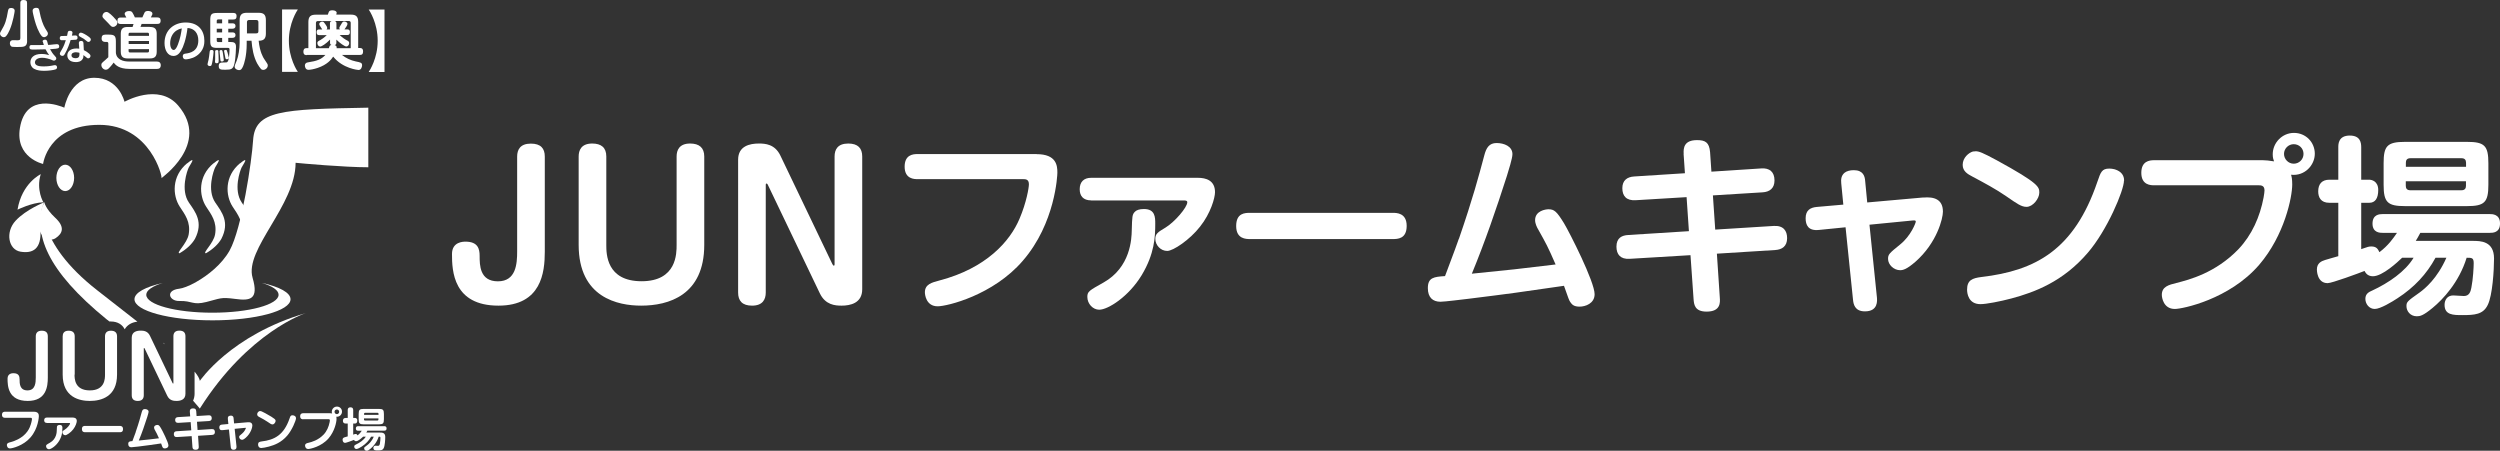
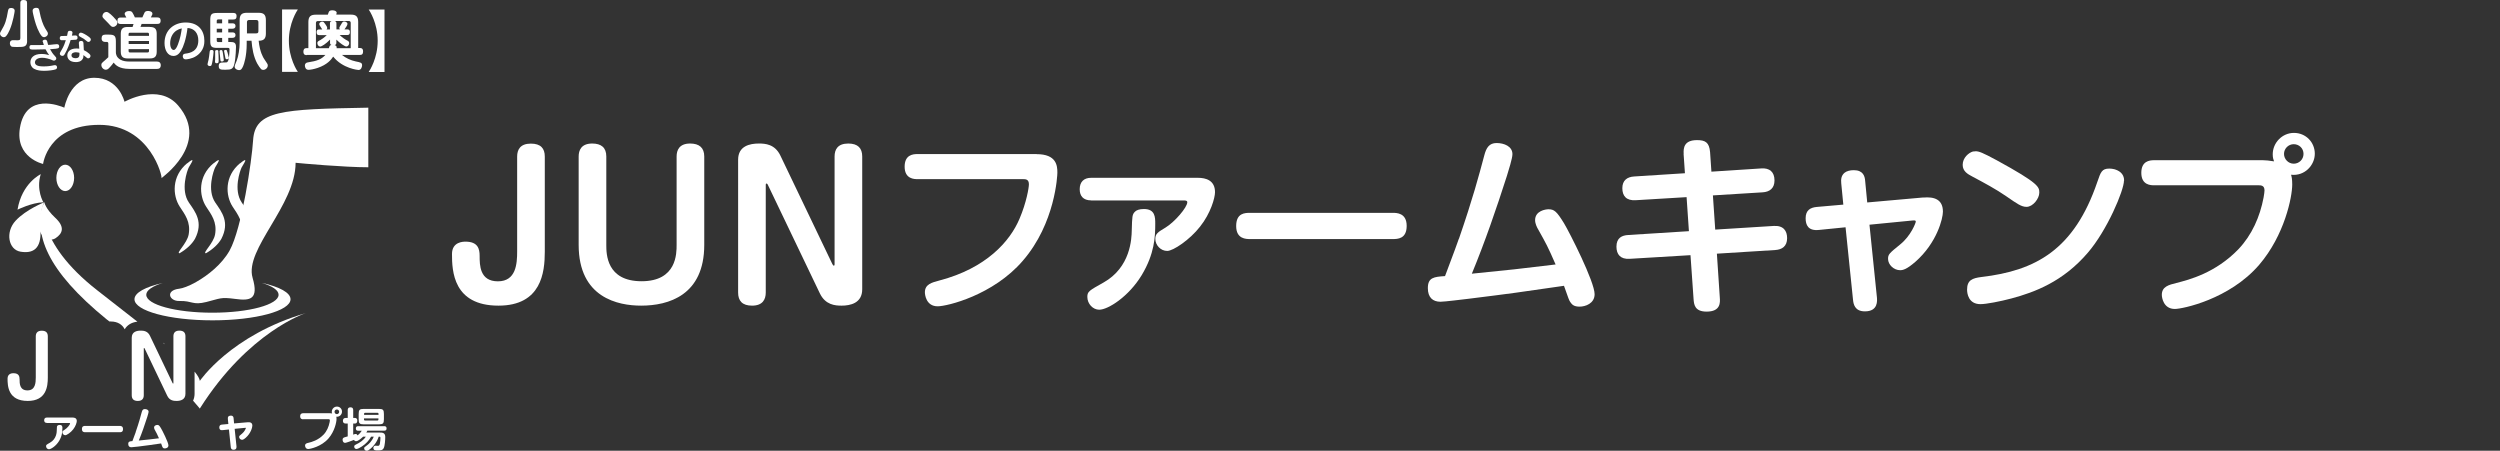
<svg xmlns="http://www.w3.org/2000/svg" id="_イヤー_1" viewBox="0 0 301.17 54.3">
  <rect x="0" y="0" width="301.17" height="54.3" fill="#333333" stroke="none" />
  <defs>
    <style>.cls-1{fill:#fff;}</style>
  </defs>
  <g>
    <g>
      <path class="cls-1" d="M65.63,30.33c0,2.48-.41,6.49-5.58,6.49-5.46,0-5.6-4.18-5.6-6.22,0-1.49,1.38-1.49,1.63-1.49,1.49,0,1.7,.87,1.7,1.7,0,1.12,0,3.08,2.2,3.08s2.32-2.13,2.32-3.6v-11.43c0-.83,.37-1.56,1.65-1.56,1.19,0,1.68,.57,1.68,1.56v11.47Z" />
      <path class="cls-1" d="M73.04,29.5c0,1.06,0,4.38,4.25,4.38s4.22-3.37,4.22-4.38v-10.65c0-.76,.32-1.56,1.63-1.56,1.1,0,1.7,.51,1.7,1.56v10.65c0,6.08-4.31,7.32-7.6,7.32-2.78,0-7.53-.94-7.53-7.32v-10.65c0-.73,.3-1.56,1.63-1.56,1.08,0,1.7,.48,1.7,1.56v10.65Z" />
      <path class="cls-1" d="M100.31,31.86c.05,.09,.07,.14,.14,.14s.09-.07,.09-.16v-12.99c0-.83,.37-1.56,1.65-1.56,1.17,0,1.68,.57,1.68,1.56v16c0,1.68-1.45,1.97-2.48,1.97-.8,0-1.95-.09-2.62-1.47l-6.29-13.13c-.05-.07-.09-.11-.14-.11-.07,0-.09,.07-.09,.14v12.99c0,.83-.37,1.58-1.65,1.58-1.17,0-1.68-.57-1.68-1.58V19.24c0-1.65,1.4-1.95,2.5-1.95,.76,0,1.93,.07,2.59,1.45l6.29,13.13h.01Z" />
    </g>
    <g>
      <path class="cls-1" d="M124.87,18.57c2.42,0,2.51,1.4,2.51,2.23,0,.28-.23,6.08-4.17,10.62-3.57,4.15-9.12,5.48-10.25,5.48-1.41,0-1.54-1.43-1.54-1.68,0-.97,.81-1.18,1.75-1.43,5.62-1.47,8.5-4.7,9.65-7.44,.83-1.94,1.13-3.73,1.13-4.15,0-.62-.41-.62-.74-.62h-12.69c-.35,0-1.54,0-1.54-1.5,0-1.41,.97-1.52,1.54-1.52h14.35Z" />
      <path class="cls-1" d="M131.45,24.14c-.97,0-1.38-.55-1.38-1.34,0-.9,.51-1.38,1.38-1.38h12.85c.97,0,2.07,.3,2.07,1.73,0,.69-.53,2.56-1.8,4.15-1.22,1.57-3.23,2.93-3.96,2.93-.78,0-1.43-.69-1.43-1.45,0-.62,.3-.81,1.22-1.36,1.11-.67,2.63-2.44,2.63-3.06,0-.21-.25-.21-.41-.21h-11.17Zm7.72,2.8c0,1.57-.07,3.62-1.64,6.22-1.57,2.58-4.05,4.15-5.11,4.15-.76,0-1.43-.71-1.43-1.54,0-.65,.21-.76,1.94-1.73,3.29-1.84,3.39-5.32,3.41-6.26,.05-1.73,.05-1.94,.39-2.28,.18-.18,.51-.32,1.08-.32,1.36,0,1.36,1.01,1.36,1.77h0Z" />
      <path class="cls-1" d="M150.62,28.8c-.51,0-1.7,0-1.7-1.57s1.04-1.59,1.7-1.59h17.14c.48,0,1.7,0,1.7,1.57s-1.08,1.59-1.7,1.59h-17.14Z" />
      <path class="cls-1" d="M175.76,28.75c1.68-4.88,2.37-7.49,3.06-10.07,.23-.87,.58-1.45,1.47-1.45s1.91,.39,1.91,1.34c0,.51-.48,2-.67,2.63-1.27,3.96-2.63,7.92-4.22,11.77,4.88-.48,5.41-.55,10.09-1.11-.99-2.26-1.08-2.4-2.17-4.35-.05-.09-.3-.55-.3-.99,0-1.13,1.27-1.31,1.61-1.31,.69,0,.99,.25,1.87,1.68,.67,1.11,3.69,7.05,3.69,8.55,0,1.13-1.13,1.5-1.8,1.5-.71,0-.92-.25-1.13-.55-.16-.23-.21-.41-.76-1.96-5.57,.81-6.17,.9-11.56,1.57-.62,.07-2.83,.35-3.32,.35-.92,0-1.52-.51-1.52-1.64,0-1.29,.74-1.36,2.07-1.45,1.24-3.32,1.38-3.66,1.66-4.49l.02-.02Z" />
      <path class="cls-1" d="M202.83,18.54c-.05-.76,.07-1.66,1.61-1.66,.97,0,1.47,.25,1.57,1.45l.16,2.35,6.01-.39c.99-.07,1.59,.41,1.59,1.45,0,.94-.58,1.38-1.43,1.43l-5.99,.37,.28,4.12,7.05-.44c1.18-.07,1.61,.6,1.61,1.47,0,.99-.62,1.38-1.43,1.43l-7.03,.44,.35,5.28c.05,.6,.11,1.7-1.59,1.7-1.47,0-1.52-.9-1.57-1.52l-.37-5.28-7.33,.44c-1.11,.07-1.59-.53-1.59-1.47,0-1.06,.67-1.36,1.43-1.4l7.3-.46-.28-4.1-6.13,.37c-1.13,.07-1.61-.51-1.61-1.45s.58-1.36,1.43-1.41l6.11-.39-.16-2.33h0Z" />
      <path class="cls-1" d="M231.69,23.8c1.31-.12,2.37,.21,2.37,1.7,0,.81-.71,3.75-3.32,6.04-1.06,.92-1.5,1.01-1.84,1.01-.74,0-1.45-.65-1.45-1.36,0-.55,.14-.67,1.47-1.75,1.29-1.04,1.87-2.6,1.87-2.74s-.09-.16-.37-.14l-5.21,.51,.9,8.78c.02,.32,.18,1.66-1.45,1.66-1.24,0-1.38-.9-1.43-1.38l-.9-8.75-3.2,.32c-1.31,.14-1.61-.6-1.61-1.41,0-.99,.6-1.29,1.34-1.36l3.2-.28-.25-2.56c-.05-.48,0-.94,.39-1.27,.25-.21,.67-.32,1.11-.32,1.15,0,1.34,.74,1.38,1.29l.25,2.6,6.75-.6h0Z" />
-       <path class="cls-1" d="M237.97,18.22c.44,0,.85,.16,2.56,1.08,5.14,2.81,5.14,3.23,5.14,3.92s-.76,1.7-1.54,1.7c-.6,0-1.11-.35-2.46-1.29-1.2-.83-2.65-1.61-4.08-2.37-.53-.28-1.15-.62-1.15-1.4,0-.87,.74-1.47,1.24-1.61,.14-.02,.25-.02,.3-.02h-.01Zm17.9,3.54c0,1.18-2.03,5.99-4.35,8.68-2.99,3.5-6.43,4.77-9.19,5.51-1.38,.37-3.06,.69-3.75,.69-1.45,0-1.61-1.29-1.61-1.75,0-1.15,.64-1.38,1.73-1.52,6.52-.76,11.17-3.27,13.96-11.45,.41-1.2,.55-1.61,1.45-1.61,.16,0,.37,.02,.58,.07,.51,.14,1.2,.48,1.2,1.38h-.02Z" />
+       <path class="cls-1" d="M237.97,18.22c.44,0,.85,.16,2.56,1.08,5.14,2.81,5.14,3.23,5.14,3.92s-.76,1.7-1.54,1.7c-.6,0-1.11-.35-2.46-1.29-1.2-.83-2.65-1.61-4.08-2.37-.53-.28-1.15-.62-1.15-1.4,0-.87,.74-1.47,1.24-1.61,.14-.02,.25-.02,.3-.02h-.01Zm17.9,3.54c0,1.18-2.03,5.99-4.35,8.68-2.99,3.5-6.43,4.77-9.19,5.51-1.38,.37-3.06,.69-3.75,.69-1.45,0-1.61-1.29-1.61-1.75,0-1.15,.64-1.38,1.73-1.52,6.52-.76,11.17-3.27,13.96-11.45,.41-1.2,.55-1.61,1.45-1.61,.16,0,.37,.02,.58,.07,.51,.14,1.2,.48,1.2,1.38Z" />
      <path class="cls-1" d="M259.5,22.32c-.37,0-1.54,0-1.54-1.5,0-1.4,.97-1.52,1.54-1.52h13.11c.35,0,.76,.05,1.34,.14-.07-.18-.16-.44-.16-.85,0-1.38,1.13-2.58,2.56-2.58s2.51,1.13,2.51,2.51-1.22,2.72-2.86,2.53c.07,.23,.14,.51,.14,1.18,0,1.5-.92,6.1-3.98,9.67-3.59,4.17-9.26,5.32-10.16,5.32-1.38,0-1.57-1.38-1.57-1.7,0-.99,.83-1.2,1.75-1.43,1.54-.39,4.72-1.2,7.49-4.08,1.61-1.7,2.58-3.89,3.02-6.22,.07-.44,.11-.67,.11-.85,0-.62-.44-.62-.76-.62h-12.54Zm16.82-4.95c-.64,0-1.17,.53-1.17,1.17s.53,1.18,1.17,1.18,1.18-.51,1.18-1.18-.53-1.17-1.18-1.17Z" />
-       <path class="cls-1" d="M289.38,31.05c-.53,.51-2.37,2.23-3.52,2.23-.67,0-.9-.44-1.01-.64-.71,.28-3.92,1.47-4.45,1.47-1.29,0-1.29-1.59-1.29-1.64,0-.76,.53-1.01,.99-1.15,.25-.09,1.38-.39,1.59-.46v-6.43h-1.08c-1.04,0-1.34-.67-1.34-1.38,0-.87,.44-1.4,1.34-1.4h1.08v-3.92c0-.35,0-1.4,1.38-1.4,1.22,0,1.38,.78,1.38,1.4v3.92h.97c.25,0,1.08,.14,1.08,1.24,0,1.01-.37,1.54-1.08,1.54h-.97v5.58c.78-.28,.94-.32,1.22-.32,.67,0,.81,.37,.97,.69,1.08-.81,1.66-1.66,2.12-2.33h-1.73c-.3,0-1.22,0-1.22-1.11s.85-1.15,1.22-1.15h12.92c.28,0,1.22,0,1.22,1.13s-.88,1.13-1.22,1.13h-8.38c-.25,.48-.37,.67-.55,.97h6.87c.9,0,2.56,0,2.56,2.12,0,1.36-.18,4.45-.76,5.6-.55,1.15-1.59,1.22-3.04,1.22-1.11,0-2.16,0-2.16-1.24,0-.6,.35-1.13,1.04-1.13,.18,0,1.08,.07,1.29,.07,.67,0,.81-.55,.9-1.01,.21-1.04,.28-2.53,.28-2.95,0-.65-.23-.65-.85-.65-.92,2.97-2.86,5.02-4.1,6.04-1.17,.97-1.54,1.01-1.91,1.01-.78,0-1.24-.62-1.24-1.22,0-.51,.11-.6,1.61-1.66,.6-.44,2.1-1.66,3.2-4.17h-1.31c-1.06,1.96-2.56,3.57-4.58,4.88-.67,.44-2.07,1.29-2.74,1.29s-1.13-.6-1.13-1.22,.44-.83,.81-.99c1.98-.92,4.01-2.3,5-3.96h-1.38Zm10.39-8.8c0,2.12-.46,2.58-2.58,2.58h-7.46c-2.12,0-2.58-.46-2.58-2.58v-2.58c0-2.07,.41-2.58,2.58-2.58h7.46c2.12,0,2.58,.46,2.58,2.58v2.58Zm-2.69-2.16v-.48c0-.35-.16-.55-.55-.55h-6.15c-.44,0-.55,.25-.55,.55v.48h7.25Zm0,1.75h-7.26v.53c0,.3,.11,.55,.55,.55h6.15c.46,0,.55-.28,.55-.55v-.53h.01Z" />
    </g>
  </g>
  <g>
    <path class="cls-1" d="M23.63,33.97c1.42-.8,3.11-2.14,4.03-3.79,1.47-2.64,2.68-10.81,2.83-13.28,.22-3.6,3.42-3.74,13.88-3.93v7.18c-2.9,0-8.12-.47-8.76-.54,0,5.15-6.19,10.43-5.18,13.86,.76,2.6-.28,2.79-2.09,2.54-1.81-.24-1.79-.05-3.48,.37-1.69,.42-1.65-.16-3.26-.12-1.23,.03-1.72-1.29,0-1.48,.42-.05,1.12-.31,1.91-.74l.13-.07h-.01Z" />
    <path class="cls-1" d="M5.19,19.75s-3.38-.75-2.79-4.34c.71-4.32,4.81-2.67,5.35-2.44,0,0,.64-3.6,3.61-3.6s3.64,2.89,3.64,2.89c0,0,4.08-2.33,6.46,.45,4,4.67-2.18,8.82-2.01,8.76s-1.31-6.43-7.49-6.43-6.77,4.71-6.77,4.71Z" />
    <path class="cls-1" d="M4.91,20.98s-2.27,1.07-2.8,4.28c0,0,1.69-.85,3.12-.89,0,0-.91-1.48-.32-3.39Z" />
    <ellipse class="cls-1" cx="7.86" cy="21.43" rx="1.07" ry="1.59" />
    <path class="cls-1" d="M31.58,34.09c1.23,.38,1.98,.87,1.98,1.42,0,1.19-3.57,2.16-7.97,2.16s-7.97-.96-7.97-2.16c0-.54,.75-1.04,1.98-1.42-2.08,.47-3.4,1.17-3.4,1.96,0,1.4,4.21,2.54,9.4,2.54s9.4-1.14,9.4-2.54c0-.79-1.32-1.49-3.4-1.96h-.02Z" />
    <path class="cls-1" d="M22.55,19.68c1.19-.99,.37,.14,.19,.49s-1.03,2.71,.02,4.24c.81,1.17,1.75,2.37,.73,4.36-.37,.64-1,1.24-1.86,1.74-.47,0,.91-1.18,1.1-2.27,.26-1.5-.45-2.39-1.08-3.35-.86-1.33-1-3.65,.89-5.22h.01Z" />
    <path class="cls-1" d="M25.73,19.68c1.19-.99,.37,.14,.19,.49s-1.03,2.71,.02,4.24c.81,1.17,1.75,2.37,.73,4.36-.37,.64-1,1.24-1.86,1.74-.47,0,.91-1.18,1.1-2.27,.26-1.5-.45-2.39-1.08-3.35-.86-1.33-1-3.65,.89-5.22h.01Z" />
    <path class="cls-1" d="M28.92,19.68c1.19-.99,.37,.14,.19,.49s-1.03,2.71,.02,4.24c.81,1.17,1.75,2.37,.73,4.36-.37,.64-1,1.24-1.86,1.74-.47,0,.91-1.18,1.1-2.27,.26-1.5-.45-2.39-1.08-3.35-.86-1.33-1-3.65,.89-5.22h.01Z" />
    <g>
      <g>
        <path class="cls-1" d="M1.77,1.31c0,.09-.2,1.37-.6,2.29-.09,.22-.31,.66-.5,.81-.04,.04-.12,.07-.21,.07-.25,0-.46-.23-.46-.42,0-.1,.04-.19,.17-.4,.46-.75,.61-1.26,.79-2.33,.05-.26,.11-.37,.39-.37,.04,0,.42,0,.42,.35Zm1.5,3.6c0,.75-.4,.75-1.13,.75-.15,0-.51,0-.64-.02-.24-.03-.31-.27-.31-.41,0-.39,.3-.39,.4-.39,.03,0,.42,.01,.5,.01,.22,0,.36-.01,.36-.26V.37c0-.12,0-.37,.37-.37,.34,0,.44,.11,.44,.37V4.91h.01Zm1.49-3.53c.17,.91,.43,1.61,.68,2.03,.04,.07,.25,.39,.28,.45,.04,.07,.05,.13,.05,.19,0,.29-.32,.43-.46,.43-.2,0-.33-.14-.54-.51-.37-.66-.57-1.44-.67-1.83-.05-.22-.17-.66-.17-.85,0-.34,.39-.35,.43-.35,.31,0,.34,.15,.4,.43h0Z" />
        <path class="cls-1" d="M5.12,5.02c0-.22,.25-.24,.31-.24,.13,0,.2,.06,.25,.19,.03,.07,.1,.38,.12,.44,.13,0,.37-.02,.67-.06,.32-.03,.33-.03,.38-.03,.06,0,.28,0,.28,.28,0,.14-.07,.19-.15,.22-.14,.05-.22,.05-.95,.11,.16,.3,.38,.61,.55,.78,.16,.17,.2,.23,.2,.33,0,.14-.13,.26-.28,.26-.07,0-.09,0-.31-.1-.08-.03-.29-.11-.5-.16-.22-.06-.44-.08-.62-.08-.56,0-.86,.26-.86,.56,0,.47,.73,.48,1.07,.48,.14,0,.56-.01,.91-.08,.33-.07,.37-.07,.43-.07,.25,0,.25,.23,.25,.26,0,.11-.04,.2-.18,.25-.24,.09-.86,.17-1.33,.17-.43,0-.87-.03-1.25-.24-.3-.16-.45-.47-.45-.79,0-.53,.4-1,1.34-1,.43,0,.74,.09,.92,.14-.21-.3-.31-.45-.43-.7-.47,.02-.94,.03-1.4,.03-.36,0-.54,0-.54-.28s.2-.26,.28-.26h.66c.25,0,.5,0,.79-.01-.11-.32-.11-.38-.11-.42l-.05,.02Z" />
        <path class="cls-1" d="M7.79,6.53c-.07,.12-.13,.2-.28,.2-.17,0-.3-.12-.3-.25,0-.1,.02-.14,.31-.64,.17-.3,.31-.67,.41-1h-.57c-.08-.02-.16-.1-.16-.25,0-.22,.15-.25,.21-.25,.03,0,.59-.02,.67-.02,.02-.07,.07-.38,.09-.45,.03-.1,.11-.16,.25-.16,.06,0,.31,0,.31,.22,0,.09-.03,.2-.07,.36,.04,0,.4-.02,.41-.02,.08,0,.27,0,.27,.26s-.19,.26-.28,.26c-.12,0-.34,.01-.55,.03-.14,.44-.34,1.06-.71,1.7h-.01Zm1.71-1.33c0-.11,.02-.27,.27-.27,.16,0,.27,.07,.28,.25l.05,.86c.24,.11,.46,.26,.65,.43,.11,.1,.15,.18,.15,.27,0,.14-.1,.29-.28,.29-.09,0-.13-.05-.31-.19-.16-.14-.19-.14-.26-.2,0,.15,0,.28-.07,.42-.21,.42-.7,.42-.84,.42-.75,0-1.03-.41-1.03-.81,0-.36,.25-.83,1.11-.83,.14,0,.24,.01,.33,.03l-.05-.67Zm-.32,1.09c-.21,0-.57,.06-.57,.37,0,.35,.43,.35,.5,.35,.46,0,.47-.29,.46-.64-.08-.03-.18-.07-.39-.07h0Zm.57-2.36c.16,0,.64,.26,1,.54,.13,.1,.19,.19,.19,.3,0,.16-.15,.28-.28,.28-.1,0-.16-.05-.25-.13-.26-.23-.31-.25-.78-.51-.04-.03-.15-.08-.15-.21,0-.06,.03-.11,.04-.14,.03-.04,.1-.13,.23-.13Z" />
      </g>
      <g>
        <path class="cls-1" d="M18.93,7.42c.33,0,.44,.22,.44,.42s-.05,.46-.45,.46h-3.32c-1.3,0-1.7-.5-1.91-.76-.27,.39-.54,.64-.59,.7-.17,.15-.27,.16-.35,.16-.29,0-.54-.28-.54-.57,0-.2,.04-.23,.45-.58,.19-.17,.29-.27,.39-.36v-1.61c0-.07,0-.23-.17-.23h-.22c-.22,0-.42-.11-.42-.42s.13-.46,.46-.46h.41c.7,0,.85,.16,.85,.85v1.31c0,.14,.05,.58,.55,.86,.34,.19,.76,.22,1.01,.22h3.41ZM13.73,2.12c.35,.36,.41,.46,.41,.61,0,.27-.25,.51-.51,.51-.18,0-.22-.04-.59-.45-.05-.05-.45-.46-.55-.56-.13-.13-.15-.2-.15-.3,0-.17,.14-.49,.51-.49,.23,0,.67,.45,.89,.68h-.01Zm4.32,1.13c.58,0,.83,.21,.83,.82v2.15c0,.61-.26,.82-.83,.82h-2.68c-.55,0-.82-.2-.82-.82v-2.15c0-.62,.27-.82,.82-.82h.6c.02-.06,.08-.22,.12-.36h-1.54c-.14,0-.4,0-.4-.39,0-.33,.18-.39,.4-.39h.67s-.13-.24-.15-.28c-.03-.05-.05-.11-.05-.17,0-.21,.26-.33,.53-.33,.3,0,.36,.11,.44,.25,.03,.05,.19,.33,.26,.52h.9c.05-.09,.21-.5,.26-.58,.07-.14,.22-.2,.42-.2,.12,0,.53,.04,.53,.33,0,.09-.02,.13-.19,.45h.78c.11,0,.4,0,.4,.39s-.26,.39-.4,.39h-1.89c-.05,.17-.11,.29-.14,.36h1.13Zm-.1,1.07v-.2c0-.13-.07-.18-.18-.18h-2.1c-.11,0-.18,.05-.18,.18v.2h2.46Zm0,.62h-2.45v.36h2.45v-.36Zm0,.98h-2.46v.22c0,.14,.08,.18,.18,.18h2.1c.11,0,.18-.05,.18-.18v-.22Z" />
        <path class="cls-1" d="M21.82,6.1c-.26,.42-.54,.64-.93,.64-.69,0-1.07-.71-1.07-1.55,0-1.62,1.2-2.48,2.54-2.48,1.62,0,2.26,1.05,2.26,2.21,0,.26,0,1.18-.96,1.82-.55,.37-1.2,.41-1.28,.41-.35,0-.36-.32-.36-.37,0-.28,.2-.31,.39-.33,.42-.06,1.48-.23,1.48-1.58,0-.87-.47-1.45-1.3-1.5-.17,1.38-.51,2.29-.77,2.72h0Zm-.52-2.45c-.61,.38-.8,1.05-.8,1.57s.21,.8,.42,.8,.38-.3,.52-.68c.29-.77,.38-1.35,.46-1.92-.12,.03-.35,.08-.6,.24h0Z" />
        <path class="cls-1" d="M25.73,6.24c0,.06-.05,.64-.11,1-.11,.63-.14,.72-.34,.72-.15,0-.28-.09-.28-.23,0-.08,.11-.45,.12-.51,.05-.27,.1-.58,.14-1,.02-.2,.13-.2,.27-.2,.2,0,.2,.18,.2,.23h0Zm1.77-3.43h.49c.09,0,.38,0,.38,.32,0,.26-.18,.33-.38,.33h-.49v.44h.48c.09,0,.39,0,.39,.33s-.3,.33-.39,.33h-.48v.5h.23c.42,0,.7,.05,.7,.58,0,.02-.02,1.3-.19,2.03-.15,.65-.37,.73-1.08,.73-.55,0-.81,0-.81-.45,0-.42,.28-.42,.51-.42,.45,0,.48,0,.56-.1,.19-.24,.23-1.17,.23-1.5,0-.16-.13-.16-.19-.16h-1.28c-.7,0-.85-.15-.85-.85V2.41c0-.7,.15-.85,.85-.85h1.92c.11,0,.4,0,.4,.37,0,.3-.11,.42-.4,.42h-.6v.47Zm-1.2,3.41c.02,.18,.04,.67,.04,.99,0,.3,0,.41-.24,.41-.17,0-.2-.11-.2-.19,0-.05,.02-.26,.02-.31v-.97c.02-.1,.13-.12,.2-.12,.17,0,.18,.08,.19,.19h-.01Zm.46-3.41v-.47h-.47c-.15,0-.18,.1-.18,.18v.29h.65Zm0,.65h-.65v.44h.65v-.44Zm0,1.11h-.65v.31c0,.11,.05,.19,.18,.19h.47v-.5Zm.09,1.81s.11,.73,.11,.85c0,.16-.14,.18-.23,.18-.17,0-.17-.09-.19-.29-.02-.29-.05-.58-.07-.7,0-.08-.02-.24-.02-.25,0-.14,.17-.14,.17-.14,.17,0,.17,.04,.23,.35Zm.55-.09c.03,.12,.16,.58,.16,.66,0,.14-.15,.19-.23,.19-.16,0-.17-.09-.21-.32-.02-.11-.13-.67-.13-.68,0-.05,.05-.13,.2-.13,.13,0,.14,.05,.2,.28h0Zm4.63-2.26c0,.6-.22,.88-.87,.88,.14,1.39,.57,2.05,.65,2.17,.42,.63,.45,.65,.45,.81,0,.3-.29,.53-.55,.53-.08,0-.18-.02-.27-.11-.11-.11-.3-.39-.45-.65-.45-.84-.61-1.79-.69-2.75h-.58v.39c0,1.48-.33,2.45-.43,2.67-.17,.39-.29,.48-.49,.48s-.53-.14-.53-.42c0-.13,.02-.17,.25-.73,.2-.48,.35-1.45,.35-2.14V2.42c0-.7,.31-.88,.88-.88h1.4c.6,0,.88,.21,.88,.88v1.61h0Zm-2.28-.01h1.12c.19,0,.26-.09,.26-.26v-1.09c0-.17-.09-.26-.26-.26h-.86c-.17,0-.26,.09-.26,.26v1.35Z" />
        <path class="cls-1" d="M33.98,8.67V1.14h1.9c-.11,.17-1.08,1.64-1.08,3.76s.97,3.6,1.08,3.76h-1.9Z" />
        <path class="cls-1" d="M36.95,6.64c-.13,0-.4,0-.4-.42,0-.22,.08-.42,.36-.42h.24V2.65c0-.69,.31-.88,.88-.88h1.46s.1-.28,.12-.33c.05-.1,.14-.2,.42-.2,.31,0,.53,.12,.53,.3,0,.05-.02,.11-.05,.22h1.76c.56,0,.88,.18,.88,.88v3.14h.23c.26,0,.36,.17,.36,.39,0,.33-.11,.45-.4,.45h-2.14c.48,.39,1.05,.65,1.66,.78,.59,.12,.76,.15,.76,.47,0,.14-.08,.56-.43,.56-.05,0-1.91-.17-3.05-1.61-.26,.39-.73,.97-1.87,1.36-.44,.15-.89,.23-1.11,.23-.39,0-.43-.42-.43-.51,0-.3,.22-.36,.33-.38,1.15-.18,1.63-.36,2.14-.9h-2.23l-.02,.02Zm2.67-.84c.08-.26,.1-.33,.3-.39-.1-.04-.16-.09-.16-.26v-.38c-.49,.51-1.01,.84-1.19,.84s-.34-.2-.34-.43c0-.16,.1-.22,.37-.36,.14-.08,.44-.27,.77-.59h-.92c-.23,0-.31-.11-.31-.36,0-.32,.23-.32,.31-.32h.37s-.16-.25-.19-.3c-.15-.23-.17-.26-.17-.34,0-.2,.22-.3,.36-.3,.16,0,.21,.08,.35,.27s.25,.37,.25,.5c0,.09-.05,.14-.09,.17h.42v-.73c0-.2,.08-.24,.21-.28h-1.68c-.11,0-.22,.05-.22,.23v3.04h1.56Zm2.63,0V2.76c0-.14-.07-.23-.22-.23h-1.7c.14,.05,.2,.12,.2,.28v.73h.42s-.07-.08-.07-.17c0-.07,0-.09,.14-.31,.03-.05,.17-.29,.2-.33,.05-.07,.11-.14,.25-.14s.39,.09,.39,.3c0,.15-.26,.52-.36,.65h.34c.08,0,.31,0,.31,.32,0,.24-.08,.36-.31,.36h-.92c.34,.33,.64,.51,.76,.58,.28,.14,.39,.2,.39,.39s-.14,.41-.35,.41-.8-.42-1.2-.83v.38c0,.14-.04,.23-.2,.28,.21,.08,.26,.18,.23,.38h1.7Z" />
        <path class="cls-1" d="M46.32,1.14v7.53h-1.9c.11-.17,1.08-1.64,1.08-3.76s-.97-3.6-1.08-3.76h1.9Z" />
      </g>
    </g>
    <g>
      <path class="cls-1" d="M19.78,41.47v-.11l-.09-.07,.09,.19h0Z" />
      <path class="cls-1" d="M24.08,45.9c-.04-.29-.26-.67-.64-1.13v2.67c0,.28-.06,.57-.18,.83,.54,.61,.81,.95,.81,.95,5.87-9.29,12.77-11.5,12.77-11.5-9.06,2.65-12.77,8.17-12.77,8.17h.01Z" />
      <path class="cls-1" d="M12.93,38.53c.08,.07,.17,.14,.25,.2h.18c.78,0,1.38,.36,1.66,.94,.27-.46,.75-.83,1.53-.92-1.42-1.12-3.02-2.37-4.8-3.75-7.66-5.96-6.52-10.63-6.52-10.63-1.19,3.78,.26,8.13,7.7,14.17h0Z" />
    </g>
    <g>
      <path class="cls-1" d="M5.76,45.49c0,1.07-.18,2.81-2.42,2.81-2.37,0-2.43-1.81-2.43-2.69,0-.65,.6-.65,.71-.65,.65,0,.74,.38,.74,.74,0,.49,0,1.33,.95,1.33s1-.92,1-1.56v-4.95c0-.36,.16-.68,.72-.68,.52,0,.73,.25,.73,.68v4.97Z" />
-       <path class="cls-1" d="M8.98,45.13c0,.46,0,1.9,1.84,1.9s1.83-1.46,1.83-1.9v-4.61c0-.33,.14-.68,.71-.68,.48,0,.74,.22,.74,.68v4.61c0,2.64-1.87,3.17-3.29,3.17-1.2,0-3.26-.41-3.26-3.17v-4.61c0-.32,.13-.68,.71-.68,.47,0,.74,.21,.74,.68v4.61h-.02Z" />
      <path class="cls-1" d="M20.79,46.15s.03,.06,.06,.06,.04-.03,.04-.07v-5.63c0-.36,.16-.68,.72-.68,.51,0,.73,.25,.73,.68v6.93c0,.73-.63,.86-1.07,.86-.35,0-.85-.04-1.13-.64l-2.72-5.69s-.04-.05-.06-.05c-.03,0-.04,.03-.04,.06v5.63c0,.36-.16,.69-.72,.69-.51,0-.73-.25-.73-.69v-6.93c0-.72,.61-.85,1.08-.85,.33,0,.84,.03,1.12,.63l2.72,5.69Z" />
    </g>
    <g>
-       <path class="cls-1" d="M4.07,49.6c.58,0,.61,.34,.61,.54,0,.07-.06,1.47-1.01,2.56-.86,1-2.2,1.32-2.47,1.32-.34,0-.37-.34-.37-.41,0-.23,.19-.28,.42-.34,1.36-.36,2.05-1.13,2.33-1.79,.2-.47,.27-.9,.27-1,0-.15-.1-.15-.18-.15H.61c-.08,0-.37,0-.37-.36,0-.34,.23-.37,.37-.37h3.46Z" />
      <path class="cls-1" d="M5.65,50.95c-.23,0-.33-.13-.33-.32,0-.22,.12-.33,.33-.33h3.1c.23,0,.5,.07,.5,.42,0,.17-.13,.62-.43,1-.29,.38-.78,.71-.96,.71-.19,0-.34-.17-.34-.35,0-.15,.07-.19,.29-.33,.27-.16,.63-.59,.63-.74,0-.05-.06-.05-.1-.05h-2.69Zm1.86,.67c0,.38-.02,.87-.39,1.5-.38,.62-.98,1-1.23,1-.18,0-.34-.17-.34-.37,0-.16,.05-.18,.47-.42,.79-.44,.82-1.28,.82-1.51,.01-.42,.01-.47,.09-.55,.04-.04,.12-.08,.26-.08,.33,0,.33,.24,.33,.43h-.01Z" />
      <path class="cls-1" d="M10.28,52.07c-.12,0-.41,0-.41-.38s.25-.38,.41-.38h4.13c.12,0,.41,0,.41,.38s-.26,.38-.41,.38h-4.13Z" />
      <path class="cls-1" d="M16.34,52.06c.41-1.18,.57-1.81,.74-2.43,.06-.21,.14-.35,.36-.35s.46,.09,.46,.32c0,.12-.12,.48-.16,.63-.31,.96-.63,1.91-1.02,2.84,1.18-.12,1.31-.13,2.43-.27-.24-.54-.26-.58-.52-1.05-.01-.02-.07-.13-.07-.24,0-.27,.31-.32,.39-.32,.17,0,.24,.06,.45,.41,.16,.27,.89,1.7,.89,2.06,0,.27-.27,.36-.43,.36-.17,0-.22-.06-.27-.13-.04-.06-.05-.1-.18-.47-1.34,.19-1.49,.22-2.79,.38-.15,.02-.68,.08-.8,.08-.22,0-.37-.12-.37-.39,0-.31,.18-.33,.5-.35,.3-.8,.33-.88,.4-1.08h0Z" />
-       <path class="cls-1" d="M22.87,49.6c-.01-.18,.02-.4,.39-.4,.23,0,.36,.06,.38,.35l.04,.57,1.45-.09c.24-.02,.38,.1,.38,.35,0,.23-.14,.33-.34,.34l-1.44,.09,.07,.99,1.7-.11c.28-.02,.39,.14,.39,.36,0,.24-.15,.33-.34,.34l-1.69,.11,.08,1.27c.01,.14,.03,.41-.38,.41-.36,0-.37-.22-.38-.37l-.09-1.27-1.77,.11c-.27,.02-.38-.13-.38-.36,0-.26,.16-.33,.34-.34l1.76-.11-.07-.99-1.48,.09c-.27,.02-.39-.12-.39-.35s.14-.33,.34-.34l1.47-.09-.04-.56Z" />
      <path class="cls-1" d="M29.83,50.87c.32-.03,.57,.05,.57,.41,0,.19-.17,.91-.8,1.46-.26,.22-.36,.24-.44,.24-.18,0-.35-.16-.35-.33,0-.13,.03-.16,.36-.42,.31-.25,.45-.63,.45-.66s-.02-.04-.09-.03l-1.26,.12,.22,2.12c0,.08,.04,.4-.35,.4-.3,0-.33-.22-.34-.33l-.22-2.11-.77,.08c-.32,.03-.39-.14-.39-.34,0-.24,.14-.31,.32-.33l.77-.07-.06-.62c-.01-.12,0-.23,.09-.31,.06-.05,.16-.08,.27-.08,.28,0,.32,.18,.33,.31l.06,.63,1.63-.14Z" />
-       <path class="cls-1" d="M31.34,49.52c.11,0,.21,.04,.62,.26,1.24,.68,1.24,.78,1.24,.94s-.18,.41-.37,.41c-.14,0-.27-.08-.59-.31-.29-.2-.64-.39-.98-.57-.13-.07-.28-.15-.28-.34,0-.21,.18-.36,.3-.39h.06Zm4.32,.86c0,.28-.49,1.44-1.05,2.09-.72,.84-1.55,1.15-2.22,1.33-.33,.09-.74,.17-.91,.17-.35,0-.39-.31-.39-.42,0-.28,.16-.33,.42-.37,1.57-.18,2.69-.79,3.37-2.76,.1-.29,.13-.39,.35-.39,.04,0,.09,0,.14,.02,.12,.03,.29,.12,.29,.33Z" />
      <path class="cls-1" d="M36.53,50.51c-.09,0-.37,0-.37-.36,0-.34,.23-.37,.37-.37h3.16c.08,0,.18,0,.32,.03-.02-.04-.04-.11-.04-.21,0-.33,.27-.62,.62-.62s.61,.27,.61,.61-.29,.66-.69,.61c.02,.06,.03,.12,.03,.28,0,.36-.22,1.47-.96,2.33-.87,1.01-2.23,1.28-2.45,1.28-.33,0-.38-.33-.38-.41,0-.24,.2-.29,.42-.34,.37-.09,1.14-.29,1.81-.98,.39-.41,.62-.94,.73-1.5,.02-.11,.03-.16,.03-.21,0-.15-.11-.15-.18-.15h-3.03Zm4.05-1.18c-.16,0-.28,.13-.28,.28s.13,.28,.28,.28,.28-.12,.28-.28-.13-.28-.28-.28Z" />
      <path class="cls-1" d="M43.74,52.61c-.13,.12-.57,.54-.85,.54-.16,0-.22-.11-.24-.16-.17,.07-.94,.36-1.07,.36-.31,0-.31-.38-.31-.39,0-.18,.13-.24,.24-.28,.06-.02,.33-.09,.38-.11v-1.55h-.26c-.25,0-.32-.16-.32-.33,0-.21,.11-.34,.32-.34h.26v-.94c0-.08,0-.34,.33-.34,.29,0,.33,.19,.33,.34v.94h.23c.06,0,.26,.03,.26,.3,0,.24-.09,.37-.26,.37h-.23v1.34c.19-.07,.23-.08,.29-.08,.16,0,.19,.09,.23,.17,.26-.19,.4-.4,.51-.56h-.42c-.07,0-.29,0-.29-.27s.21-.28,.29-.28h3.12c.07,0,.29,0,.29,.27s-.21,.27-.29,.27h-2.02c-.06,.12-.09,.16-.13,.23h1.66c.22,0,.62,0,.62,.51,0,.33-.04,1.07-.18,1.35-.13,.28-.38,.29-.73,.29-.27,0-.52,0-.52-.3,0-.14,.08-.27,.25-.27,.04,0,.26,.02,.31,.02,.16,0,.19-.13,.22-.24,.05-.25,.07-.61,.07-.71,0-.16-.06-.16-.21-.16-.22,.72-.69,1.21-.99,1.46-.28,.23-.37,.24-.46,.24-.19,0-.3-.15-.3-.29,0-.12,.03-.14,.39-.4,.14-.11,.51-.4,.77-1.01h-.32c-.26,.47-.62,.86-1.11,1.18-.16,.11-.5,.31-.66,.31s-.27-.14-.27-.29,.11-.2,.19-.24c.48-.22,.97-.56,1.21-.96h-.33Zm2.51-2.11c0,.51-.11,.62-.62,.62h-1.8c-.51,0-.62-.11-.62-.62v-.62c0-.5,.1-.62,.62-.62h1.8c.51,0,.62,.11,.62,.62v.62Zm-.65-.52v-.12c0-.08-.04-.13-.13-.13h-1.48c-.11,0-.13,.06-.13,.13v.12h1.74Zm0,.42h-1.75v.13c0,.07,.03,.13,.13,.13h1.48c.11,0,.13-.07,.13-.13v-.13h0Z" />
    </g>
    <path class="cls-1" d="M5.34,24.37s-.62,.94-.47,3.3-.94,2.89-2.4,2.65-1.86-2.36-.59-3.73c1.27-1.37,3.46-2.22,3.46-2.22Z" />
    <path class="cls-1" d="M5.34,24.37s.13,.76,1.32,1.87,.89,1.88,.04,2.45-2.04-.3-2.05-1.59,.68-2.73,.68-2.73h0Z" />
  </g>
</svg>